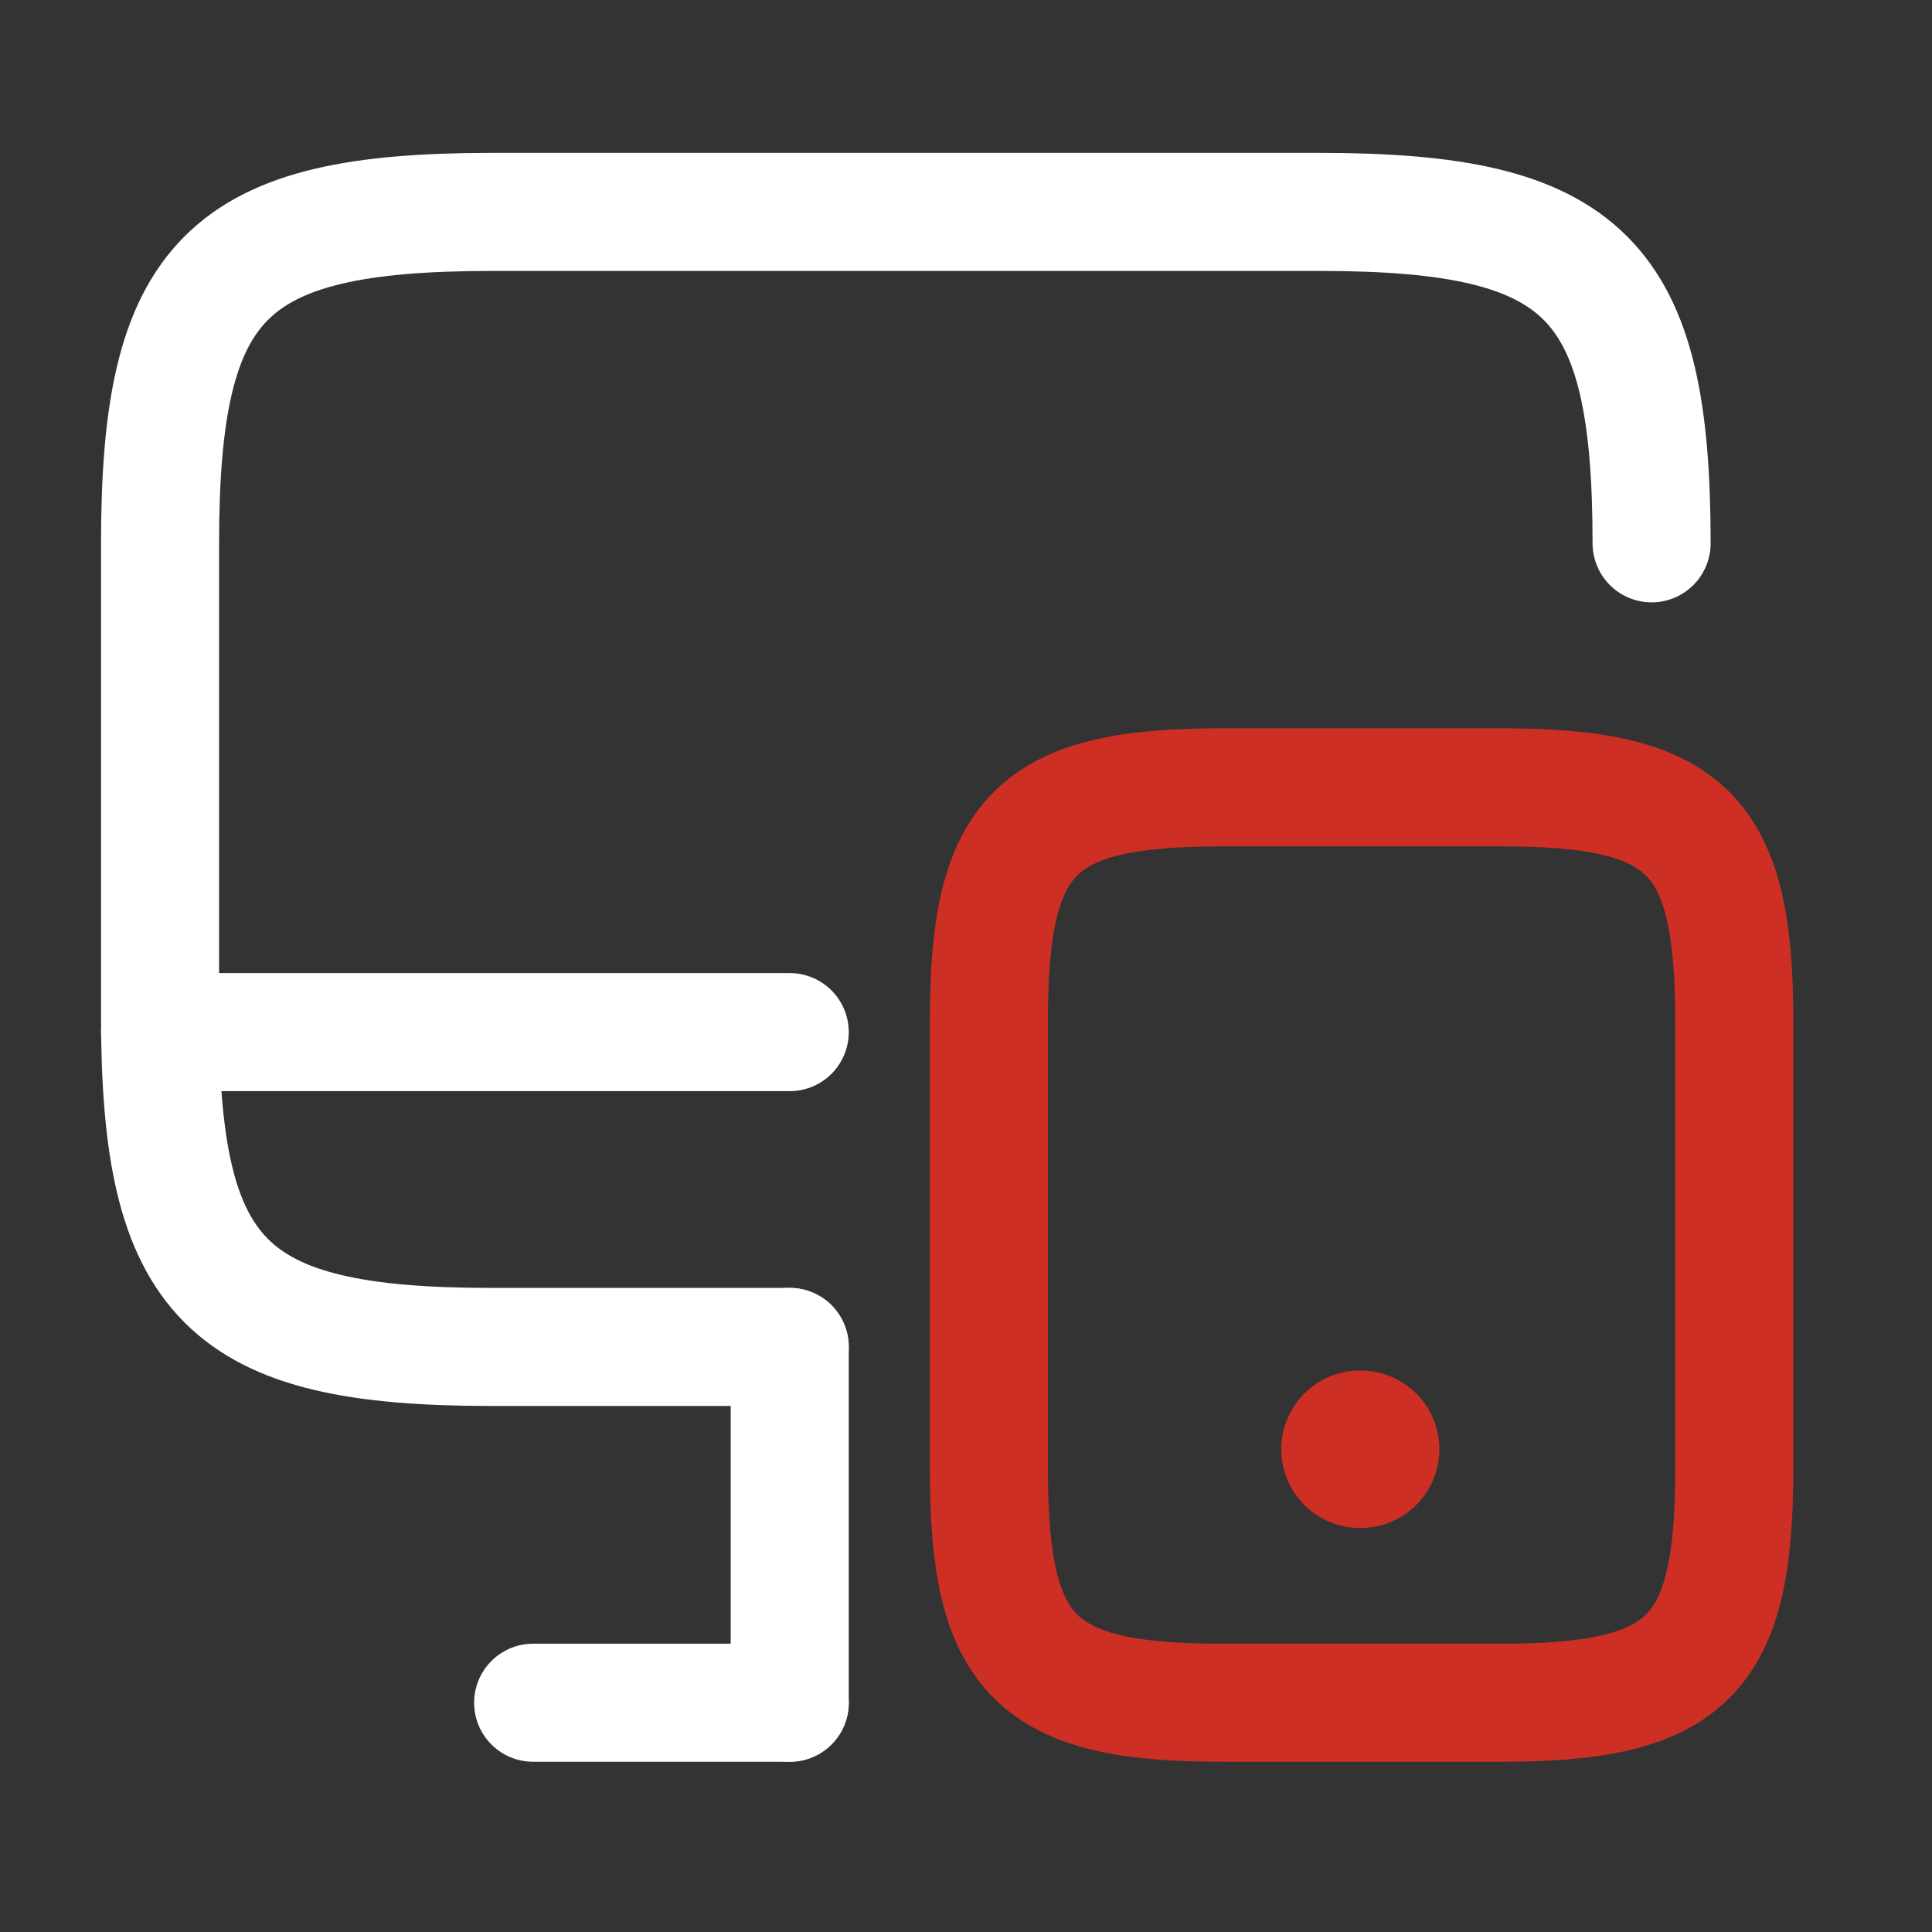
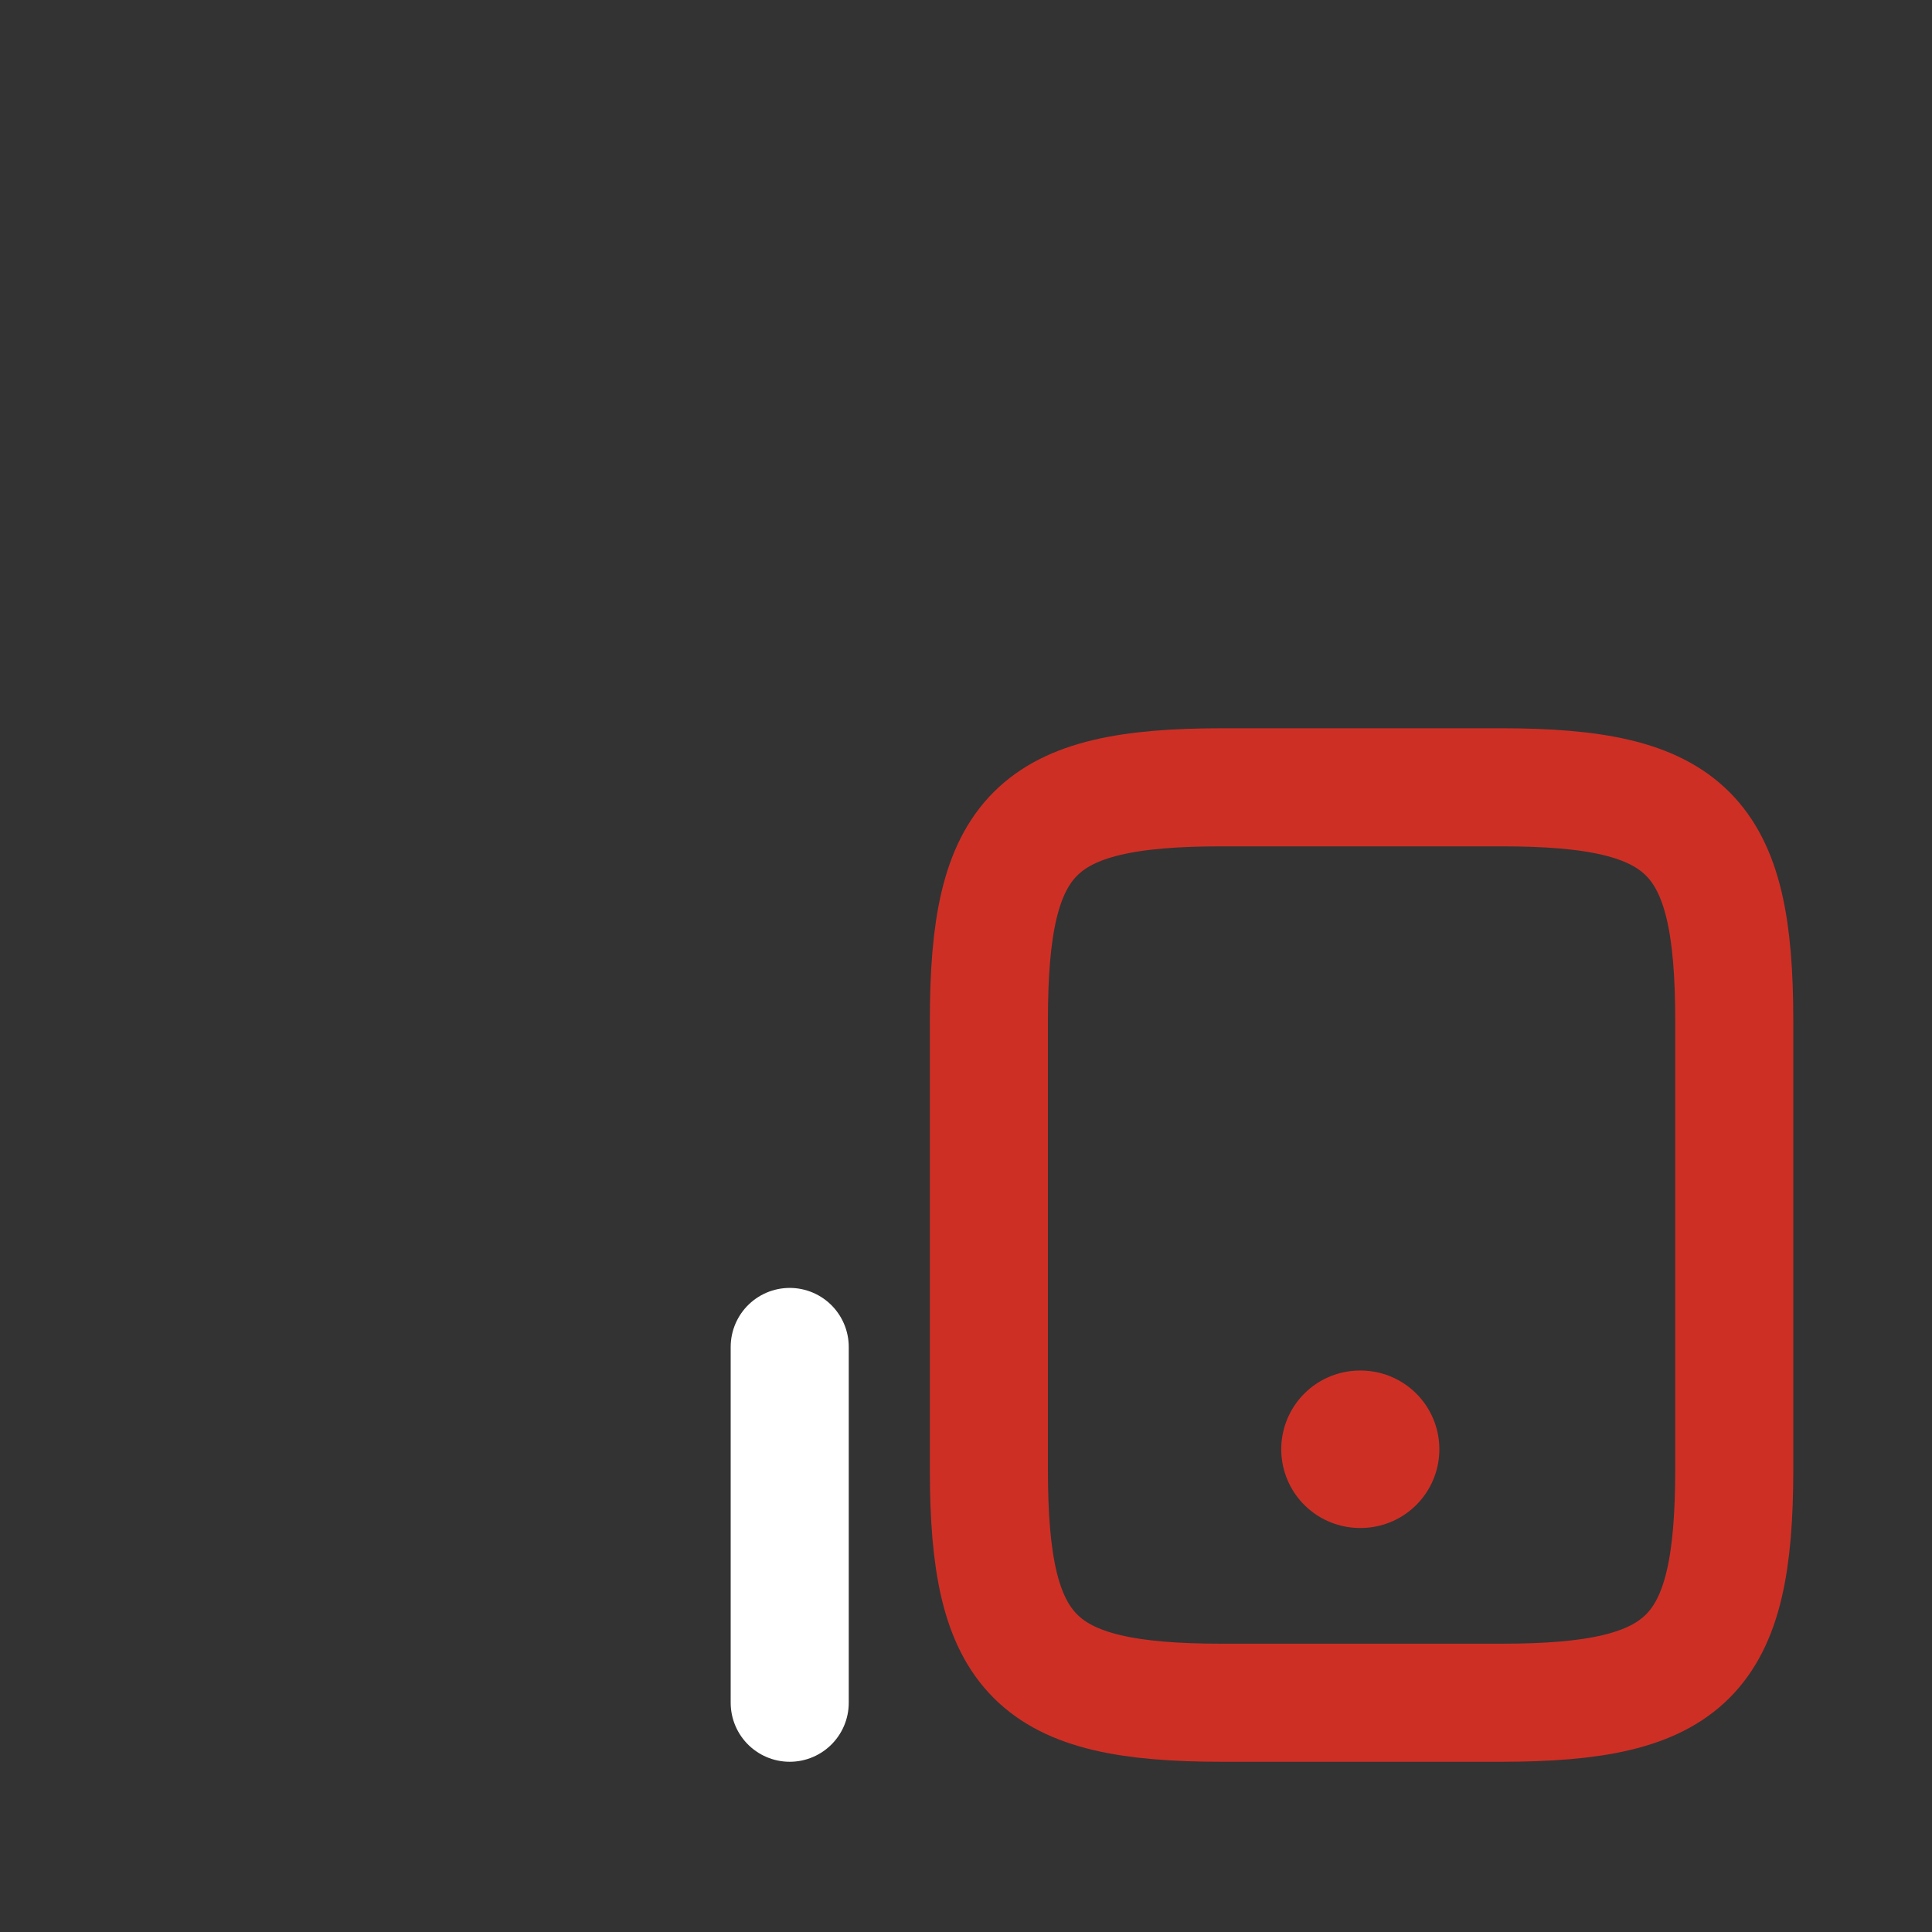
<svg xmlns="http://www.w3.org/2000/svg" width="45px" height="45px" viewBox="0 0 45 45" version="1.1">
  <rect x="0" y="0" width="45" height="45" fill="#333333" stroke="none" />
  <title>vuesax/linear/monitor-mobbile</title>
  <g id="Final" stroke="none" stroke-width="1" fill="none" fill-rule="evenodd">
    <g id="New-Edits-Copy" transform="translate(-1232, -6317)">
      <g id="Group-2-Copy" transform="translate(595.061, 5865.298)">
        <g id="monitor-mobbile" transform="translate(637, 452)">
-           <path d="M18.333,31.075 L11.385,31.075 C5.207,31.075 3.667,29.535 3.667,23.357 L3.667,12.357 C3.667,6.178 5.207,4.638 11.385,4.638 L30.69,4.638 C36.868,4.638 38.408,6.178 38.408,12.357" id="Vector" stroke="#FFFFFF" stroke-width="2.75" stroke-linecap="round" stroke-linejoin="round" stroke-dasharray="0,0" fill-rule="nonzero" />
          <line x1="18.333" y1="39.362" x2="18.333" y2="31.075" id="Vector" stroke="#FFFFFF" stroke-width="2.75" stroke-linecap="round" stroke-linejoin="round" stroke-dasharray="0,0" />
-           <line x1="3.667" y1="23.742" x2="18.333" y2="23.742" id="Vector" stroke="#FFFFFF" stroke-width="2.75" stroke-linecap="round" stroke-linejoin="round" stroke-dasharray="0,0" />
-           <line x1="12.357" y1="39.362" x2="18.333" y2="39.362" id="Vector" stroke="#FFFFFF" stroke-width="2.75" stroke-linecap="round" stroke-linejoin="round" stroke-dasharray="0,0" />
          <path d="M40.333,33.935 C40.333,38.28 39.252,39.362 34.907,39.362 L28.398,39.362 C24.053,39.362 22.972,38.28 22.972,33.935 L22.972,23.467 C22.972,19.122 24.053,18.04 28.398,18.04 L34.907,18.04 C39.252,18.04 40.333,19.122 40.333,23.467 L40.333,33.935 Z" id="Vector" stroke="#CE2F25" stroke-width="2.75" stroke-linecap="round" stroke-linejoin="round" stroke-dasharray="0,0" fill-rule="nonzero" />
          <line x1="31.615" y1="33.458" x2="31.631" y2="33.458" id="Vector" stroke="#CE2F25" stroke-width="3.667" stroke-linecap="round" stroke-linejoin="round" stroke-dasharray="0,0" />
-           <path d="M44,0 L44,44 L0,44 L0,0 L44,0 Z" id="Vector" opacity="0" />
        </g>
      </g>
    </g>
  </g>
</svg>